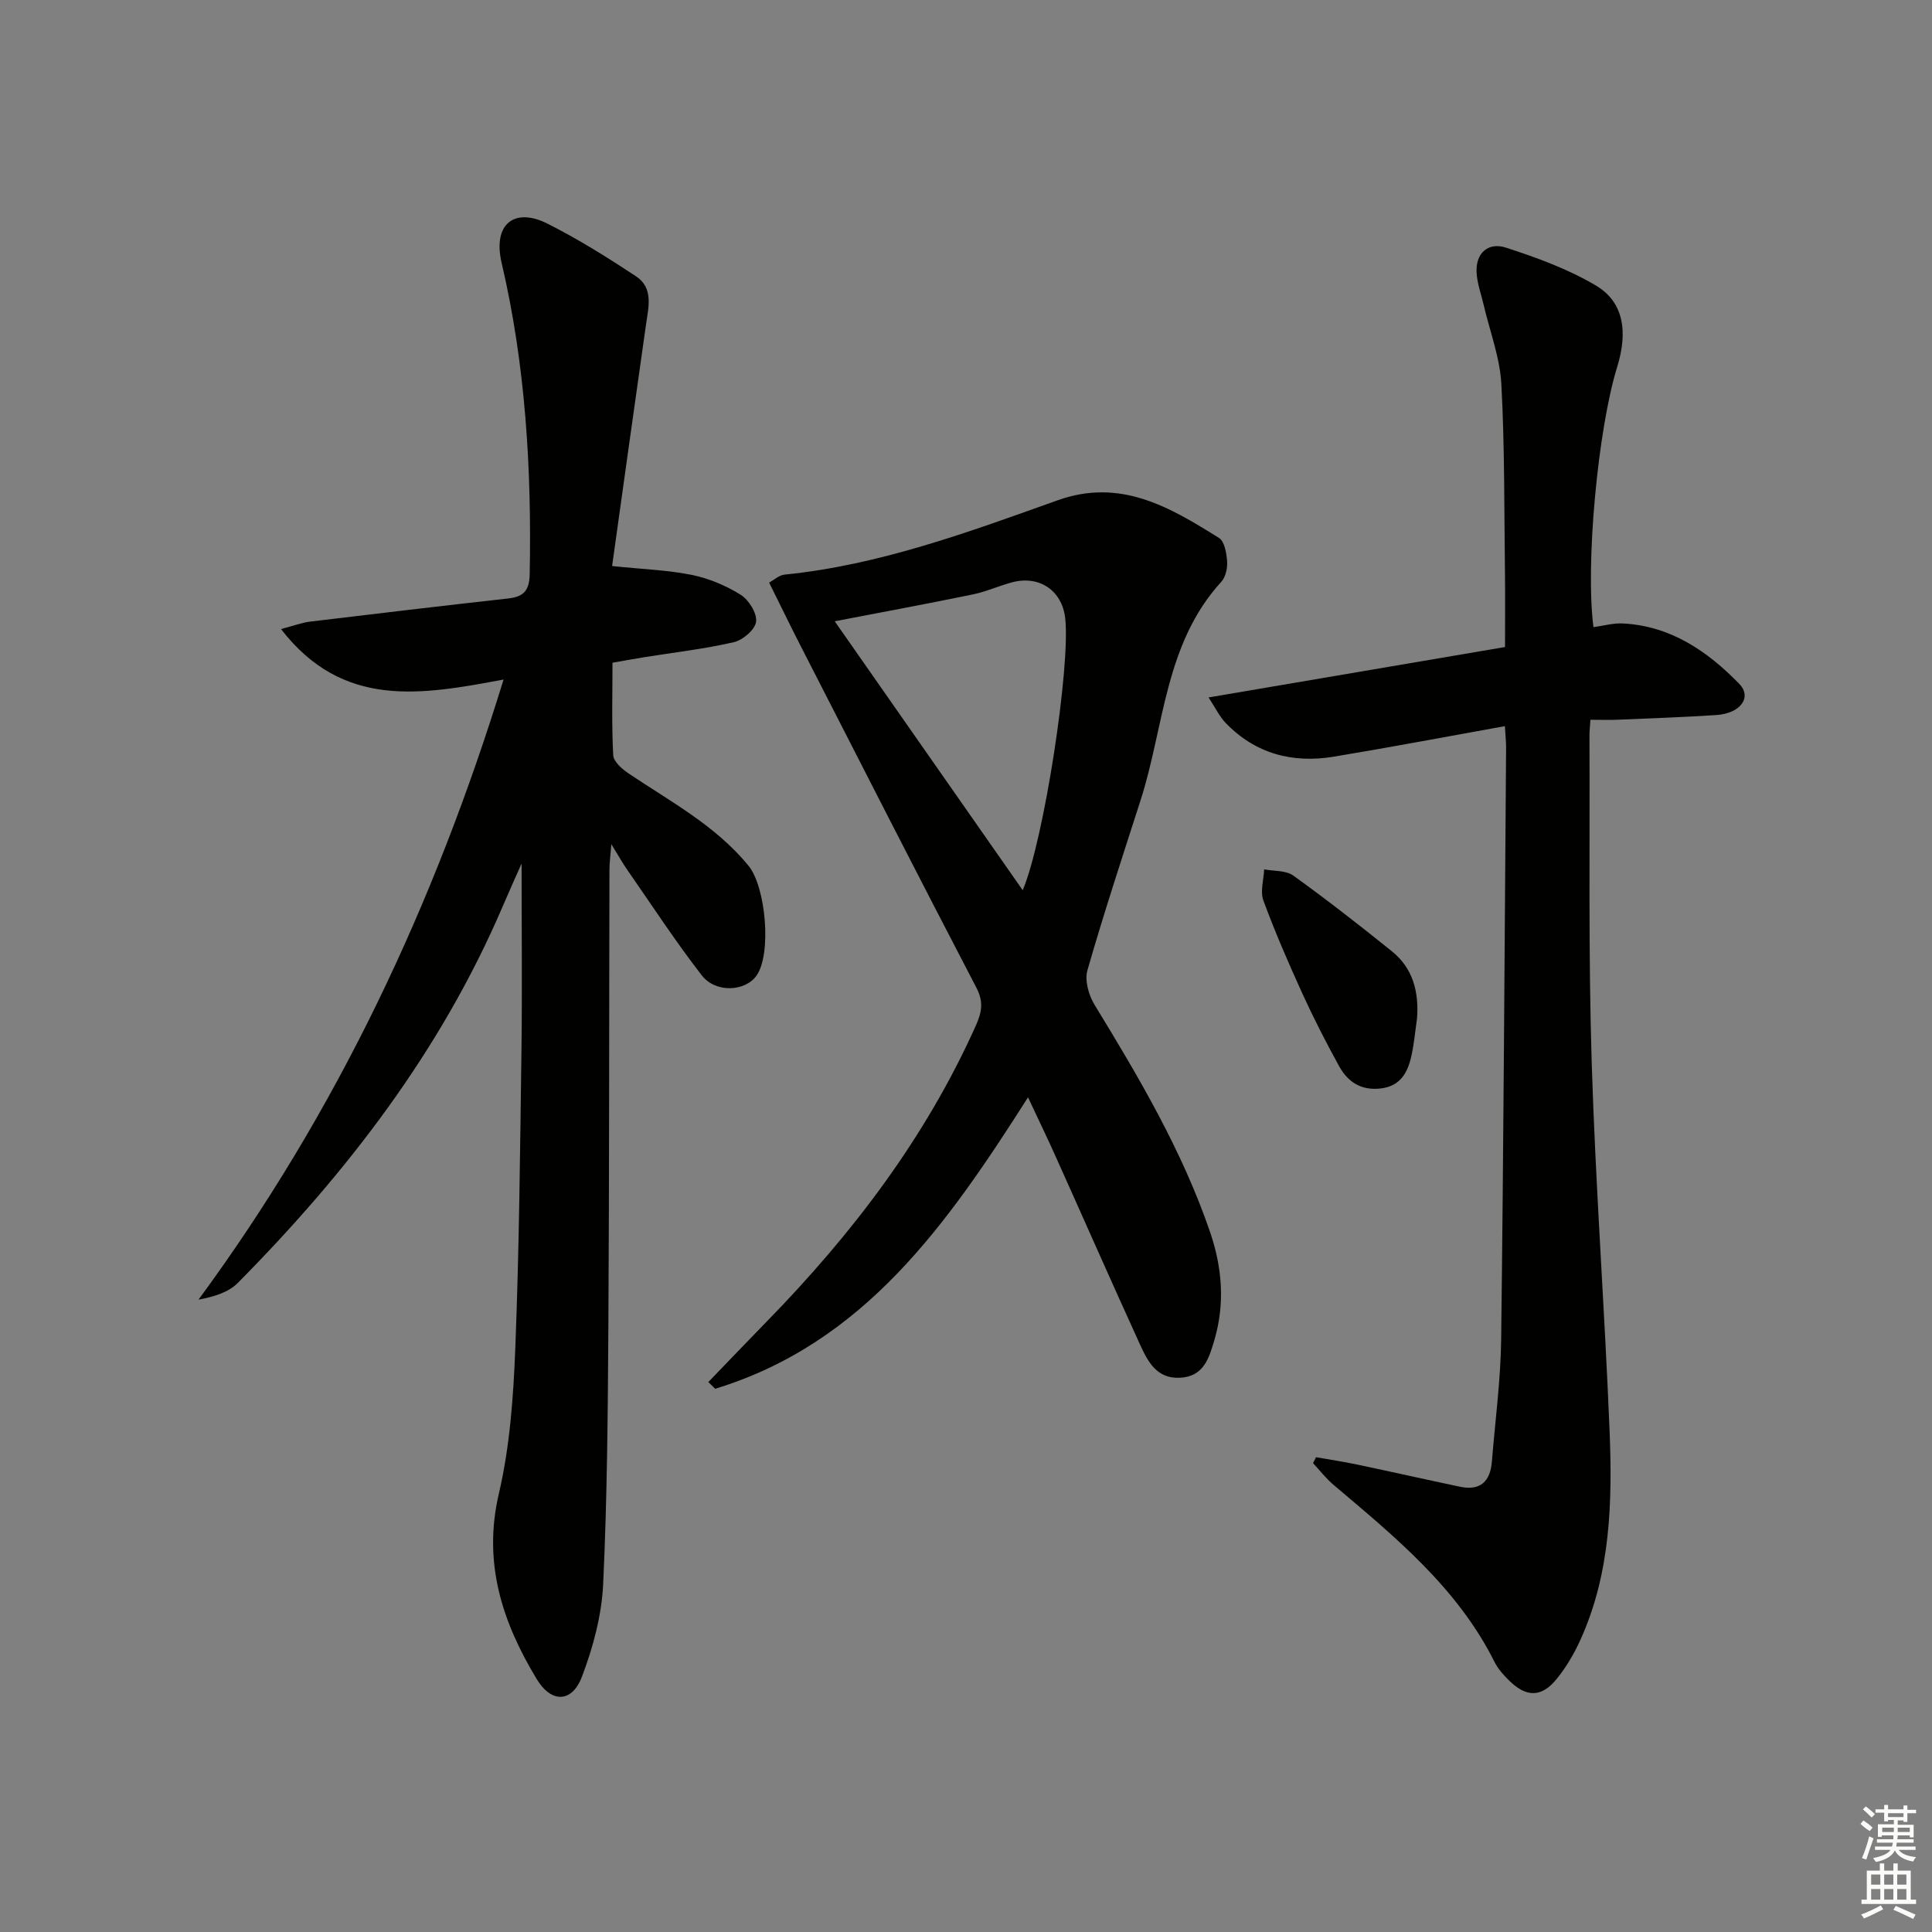
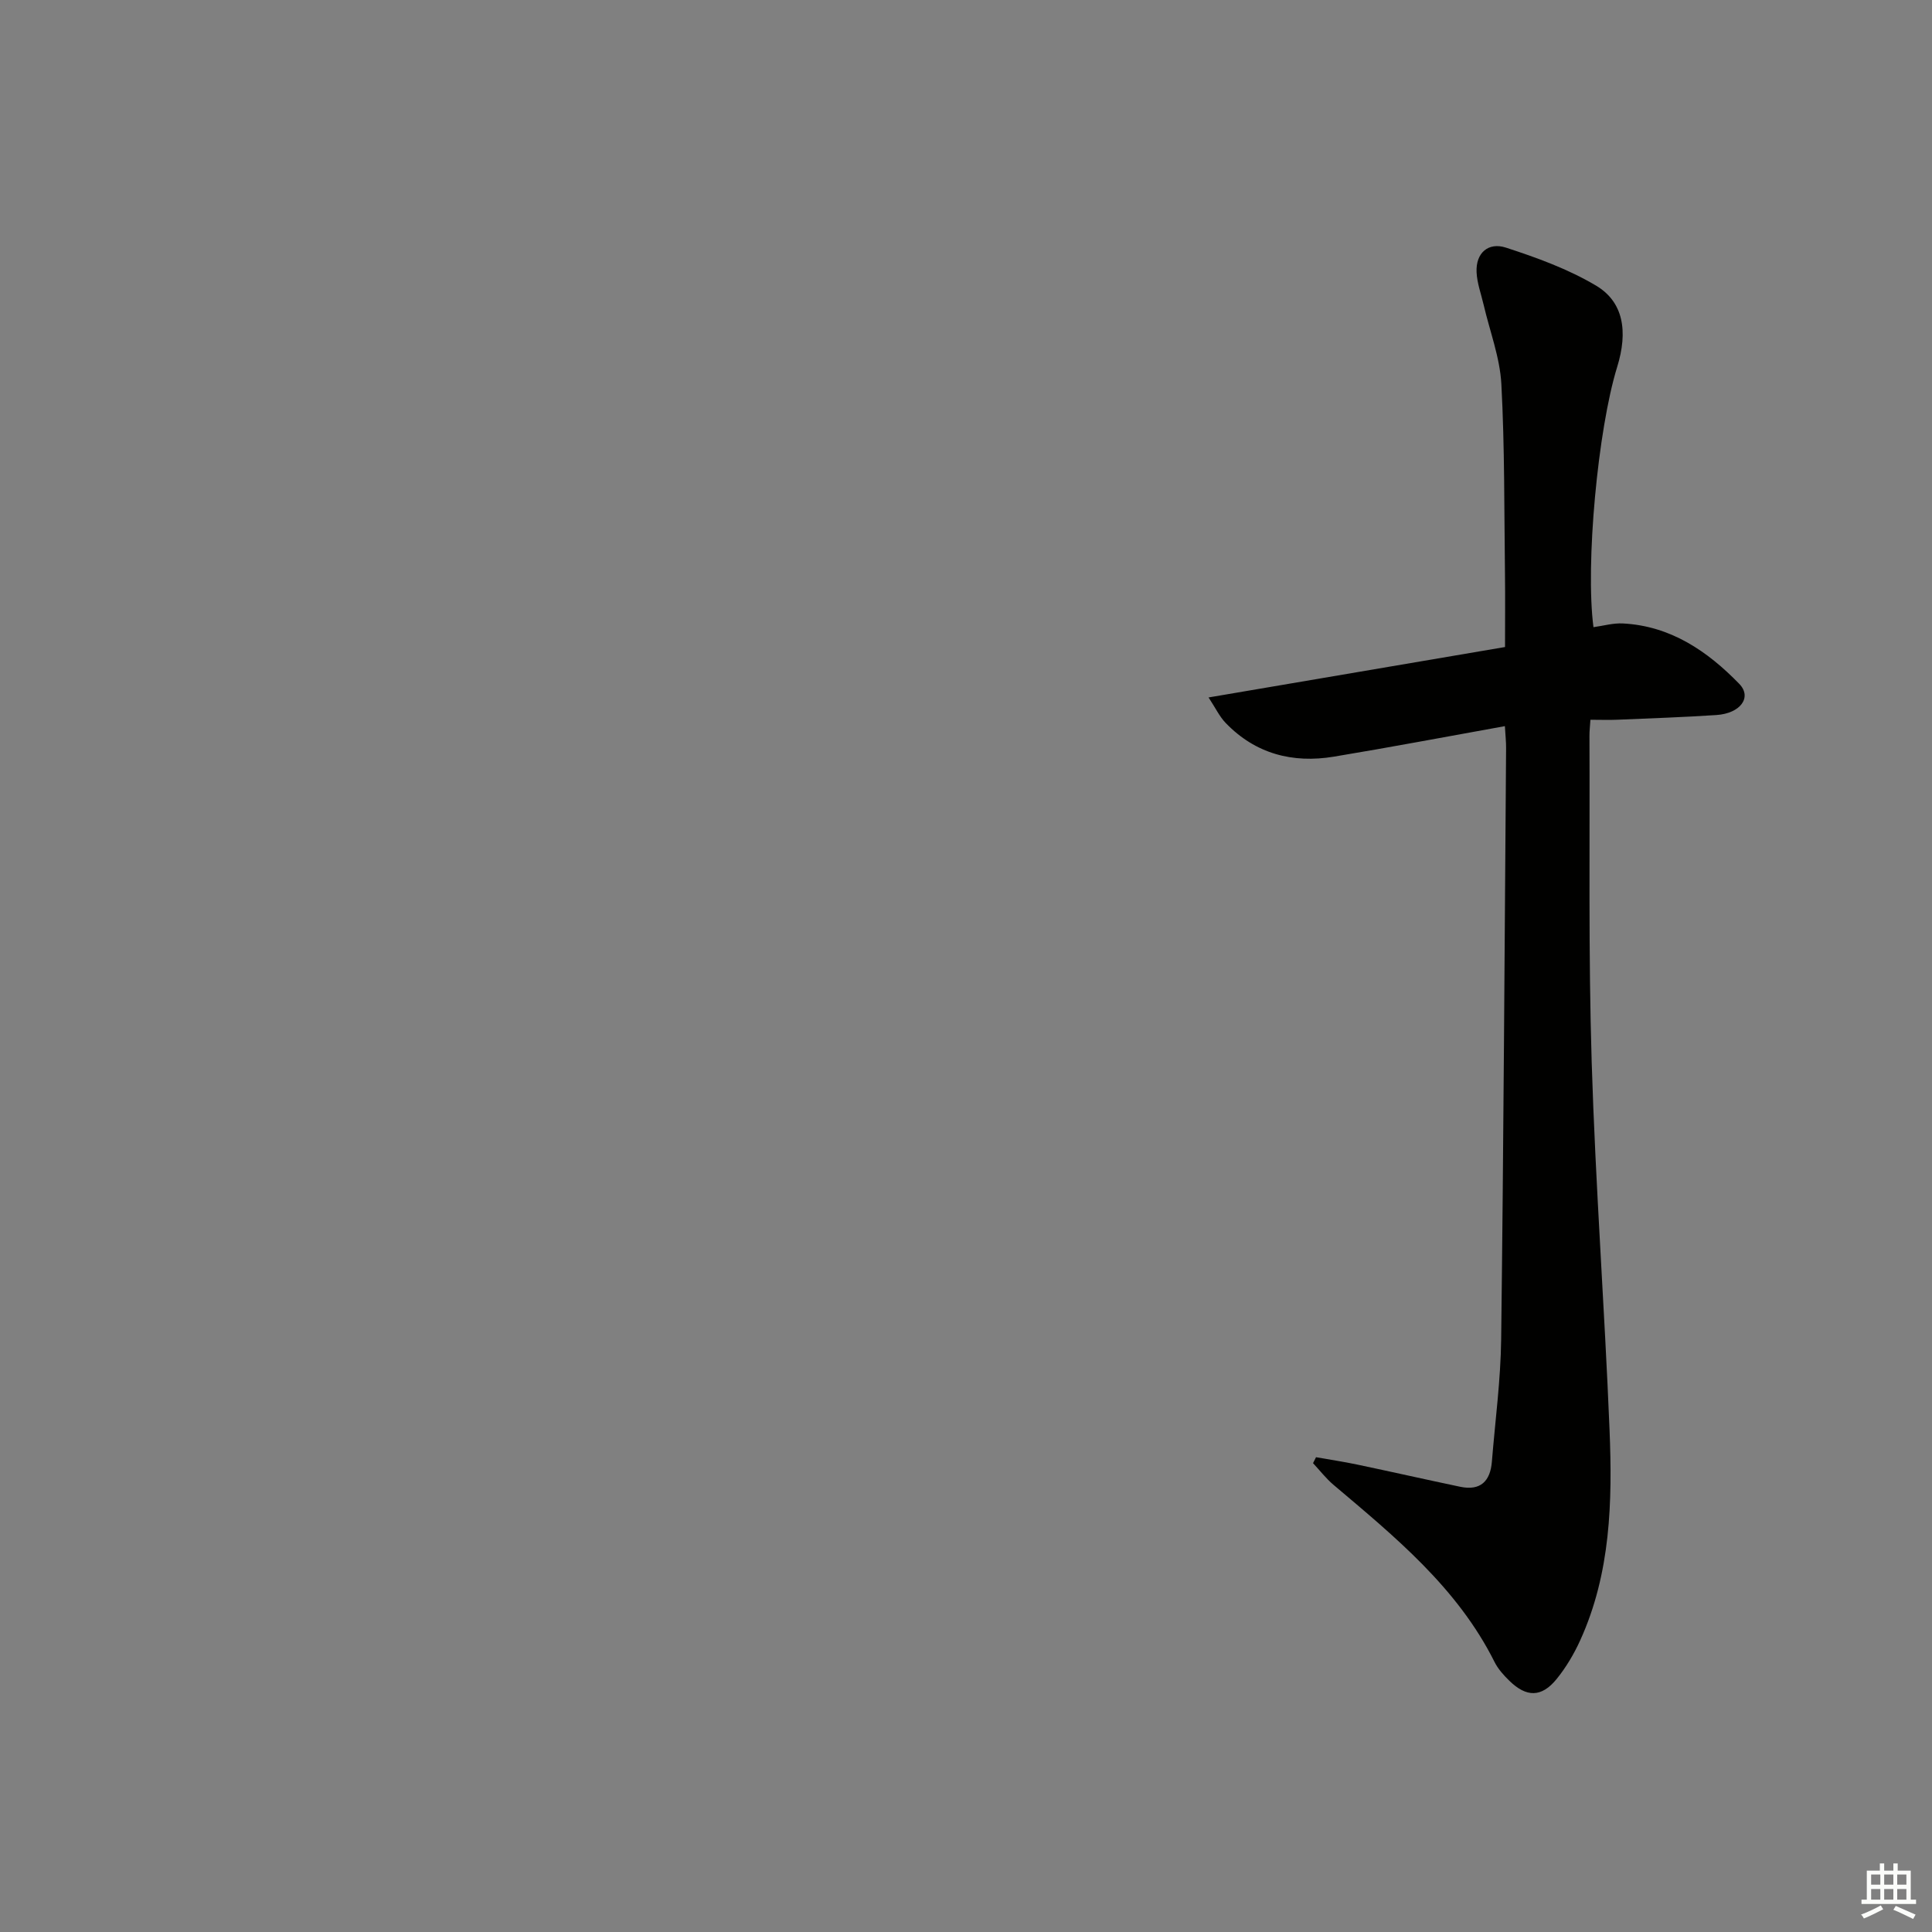
<svg xmlns="http://www.w3.org/2000/svg" enable-background="new 0 0 400 400" viewBox="0 0 400 400">
  <rect x="0" y="0" width="400" height="400" fill="#808080" stroke="none" />
  <g fill="#010100">
-     <path d="m104.26 140.69c-17.06 3.19-33.26 6.15-46.08-10.45 2.74-.72 4.35-1.34 6.02-1.54 13.68-1.65 27.36-3.27 41.06-4.8 3.22-.36 4.35-1.69 4.41-5.08.41-21.68-.86-43.21-5.81-64.38-1.9-8.13 2.7-11.54 9.44-8.16 6.35 3.19 12.42 6.99 18.36 10.91 3.7 2.44 2.6 6.41 2.08 10.07-2.36 16.55-4.66 33.12-7.01 49.93 6.51.68 11.61.84 16.54 1.85 3.52.72 7.04 2.2 10.09 4.11 1.68 1.05 3.4 3.82 3.18 5.57-.2 1.63-2.75 3.82-4.62 4.24-6.12 1.41-12.4 2.12-18.61 3.12-1.94.31-3.87.67-6.5 1.13 0 6.54-.19 12.86.15 19.15.07 1.34 1.86 2.89 3.22 3.8 8.67 5.83 17.98 10.76 24.79 19.08 3.59 4.38 4.83 18.27 1.65 22.76-2.33 3.29-8.45 3.66-11.34-.08-5.48-7.07-10.38-14.6-15.5-21.96-.93-1.33-1.71-2.76-3.21-5.19-.19 2.52-.39 3.9-.39 5.27-.08 31.33-.03 62.65-.22 93.98-.11 17.98-.24 35.97-1.08 53.92-.3 6.46-2.07 13.07-4.38 19.16-2.08 5.5-6.36 5.54-9.39.52-7.13-11.81-11.17-24.05-7.83-38.36 2.29-9.79 3.01-20.06 3.41-30.16.8-20.46.99-40.94 1.27-61.42.17-12.76.03-25.53.03-38.9-1.4 3.16-2.7 6.04-3.94 8.94-12.78 29.83-32.18 55.03-54.82 77.9-1.94 1.96-4.96 2.86-8.13 3.46 28.66-38.97 48.78-81.67 63.16-128.39z" />
    <path d="m272.47 301.7c2.82.5 5.66.92 8.46 1.51 7.14 1.5 14.25 3.11 21.39 4.61 4.21.88 6.24-1.16 6.56-5.22.68-8.45 1.82-16.89 1.92-25.34.5-40.8.71-81.59 1.02-122.39.01-1.3-.14-2.6-.25-4.53-12.01 2.16-23.7 4.38-35.42 6.32-8.54 1.41-16.22-.59-22.37-6.96-1.3-1.34-2.13-3.14-3.56-5.3 20.87-3.55 40.92-6.96 61.38-10.44 0-5.43.05-10.23-.01-15.03-.17-13.14-.05-26.31-.75-39.42-.3-5.52-2.4-10.94-3.67-16.41-.52-2.24-1.36-4.48-1.46-6.74-.19-4.07 2.5-6.25 6.05-5.1 6.41 2.08 12.9 4.44 18.66 7.86 5.69 3.37 6.69 9.46 4.39 16.88-3.99 12.91-6.6 40.85-4.9 53.85 2.03-.28 4.09-.88 6.11-.77 9.87.52 17.5 5.74 24.07 12.5 2.71 2.79.25 6.13-4.73 6.46-6.8.45-13.62.68-20.43.97-1.78.08-3.57.01-5.65.01-.09 1.44-.21 2.4-.2 3.36.1 22.49-.23 44.99.46 67.47.78 25.41 2.67 50.79 3.7 76.2.6 14.83.25 29.67-6.08 43.57-1.29 2.84-2.94 5.62-4.9 8.03-3.1 3.8-6.23 3.79-9.76.34-1.18-1.15-2.35-2.45-3.08-3.91-7.68-15.36-20.61-25.9-33.33-36.66-1.56-1.32-2.84-2.99-4.24-4.49.2-.42.41-.83.62-1.23z" />
-     <path d="m212.84 227.19c-16.75 26.3-33.91 50.91-64.77 60.34-.47-.46-.94-.93-1.42-1.39 4.04-4.19 8.06-8.39 12.12-12.56 17.69-18.11 32.85-37.99 43.27-61.25 1.21-2.71 1.66-4.87.12-7.82-12.3-23.6-24.38-47.31-36.51-71-2.1-4.1-4.1-8.25-6.41-12.89 1.02-.55 2.06-1.54 3.18-1.65 19.72-1.98 38.14-8.82 56.58-15.4 13.01-4.64 23.2 1.44 33.39 7.81 1.15.72 1.55 3.17 1.67 4.86.1 1.39-.31 3.24-1.21 4.22-11.73 12.83-11.79 29.93-16.71 45.24-3.76 11.7-7.61 23.38-11 35.18-.6 2.09.25 5.13 1.45 7.11 9.21 15.07 18.17 30.25 23.93 47.05 2.52 7.36 3.14 14.86.88 22.49-1.13 3.83-2.26 7.48-7.12 7.72-4.77.24-6.63-3.33-8.22-6.81-5.87-12.84-11.55-25.77-17.34-38.65-1.74-3.91-3.62-7.77-5.88-12.6zm-1.1-42.88c4.41-10.37 9.92-46.4 8.8-56.32-.65-5.74-5.38-8.95-11.06-7.41-2.72.74-5.33 1.92-8.07 2.49-9.44 1.94-18.92 3.7-28.59 5.56 12.74 18.22 25.72 36.79 38.92 55.68z" />
-     <path d="m293.38 210.87c-.38 2.6-.6 5.24-1.18 7.8-.76 3.4-2.26 6.19-6.31 6.68-4.04.49-6.83-1.32-8.63-4.59-2.72-4.93-5.29-9.96-7.63-15.08-2.88-6.33-5.66-12.72-8.06-19.24-.69-1.88.07-4.29.16-6.45 2.03.39 4.5.19 6.02 1.28 6.96 5.01 13.73 10.29 20.41 15.67 4.4 3.54 5.63 8.43 5.22 13.93z" />
  </g>
-   <path d="m385.2 377.6.6-.7c.6.4 1.3.9 1.9 1.5l-.6.7c-.8-.5-1.4-1-1.9-1.5zm.3 7.1c.6-1.4 1.1-2.9 1.5-4.5.3.1.6.3.9.4-.5 1.4-1 2.9-1.5 4.4zm.2-10.1.6-.6c.7.5 1.3 1.1 1.9 1.6l-.7.7c-.6-.6-1.2-1.2-1.8-1.7zm8.4-.8h.8v.9h1.8v.7h-1.8v1.8h-.8v-.3h-1.2v.9h3.3v2.6h-.8v-.4h-2.5c0 .3 0 .6-.1.8h3.4v.7h-3.5c0 .3-.1.6-.1.8h4v.7h-3.5c.7.9 1.9 1.3 3.6 1.5-.2.2-.4.5-.6.9-1.9-.3-3.2-1.1-3.8-2.3-.5 1.1-1.8 2-3.9 2.4-.2-.3-.4-.5-.6-.8 1.9-.4 3.1-.9 3.6-1.7h-3.2v-.7h3.5c.1-.2.1-.5.2-.8h-3.3v-.7h3.4c0-.2 0-.5 0-.8h-2.4v.3h-.8v-2.6h3.3v-.9h-1.2v.3h-.8v-1.8h-1.8v-.7h1.8v-.9h.8v.9h3.2zm-4.4 5.5h2.4c0-.3 0-.6 0-.9h-2.4zm1.2-3.1h3.2v-.8h-3.2zm4.4 2.2h-2.4v.9h2.5v-.9z" fill="#fbfcfa" />
  <path d="m389.2 385.8h.9v1.5h1.9v-1.5h.9v1.5h2.7v6h1.1v.9h-11.3v-.9h1.1v-6h2.7zm.2 8.7.5.8c-1.2.6-2.5 1.3-4 1.9-.2-.3-.3-.6-.6-.8 1.6-.6 3-1.3 4.1-1.9zm-2-4.3h1.9v-2.1h-1.9zm0 3.1h1.9v-2.2h-1.9zm2.7-3.1h1.9v-2.1h-1.9zm0 3.1h1.9v-2.2h-1.9zm2.4 1.3c1.4.6 2.7 1.2 4.1 1.8l-.5.9c-1.5-.7-2.8-1.4-4.1-1.9zm2.2-6.5h-1.9v2.1h1.9zm-1.9 5.2h1.9v-2.2h-1.9z" fill="#fbfcfa" />
</svg>